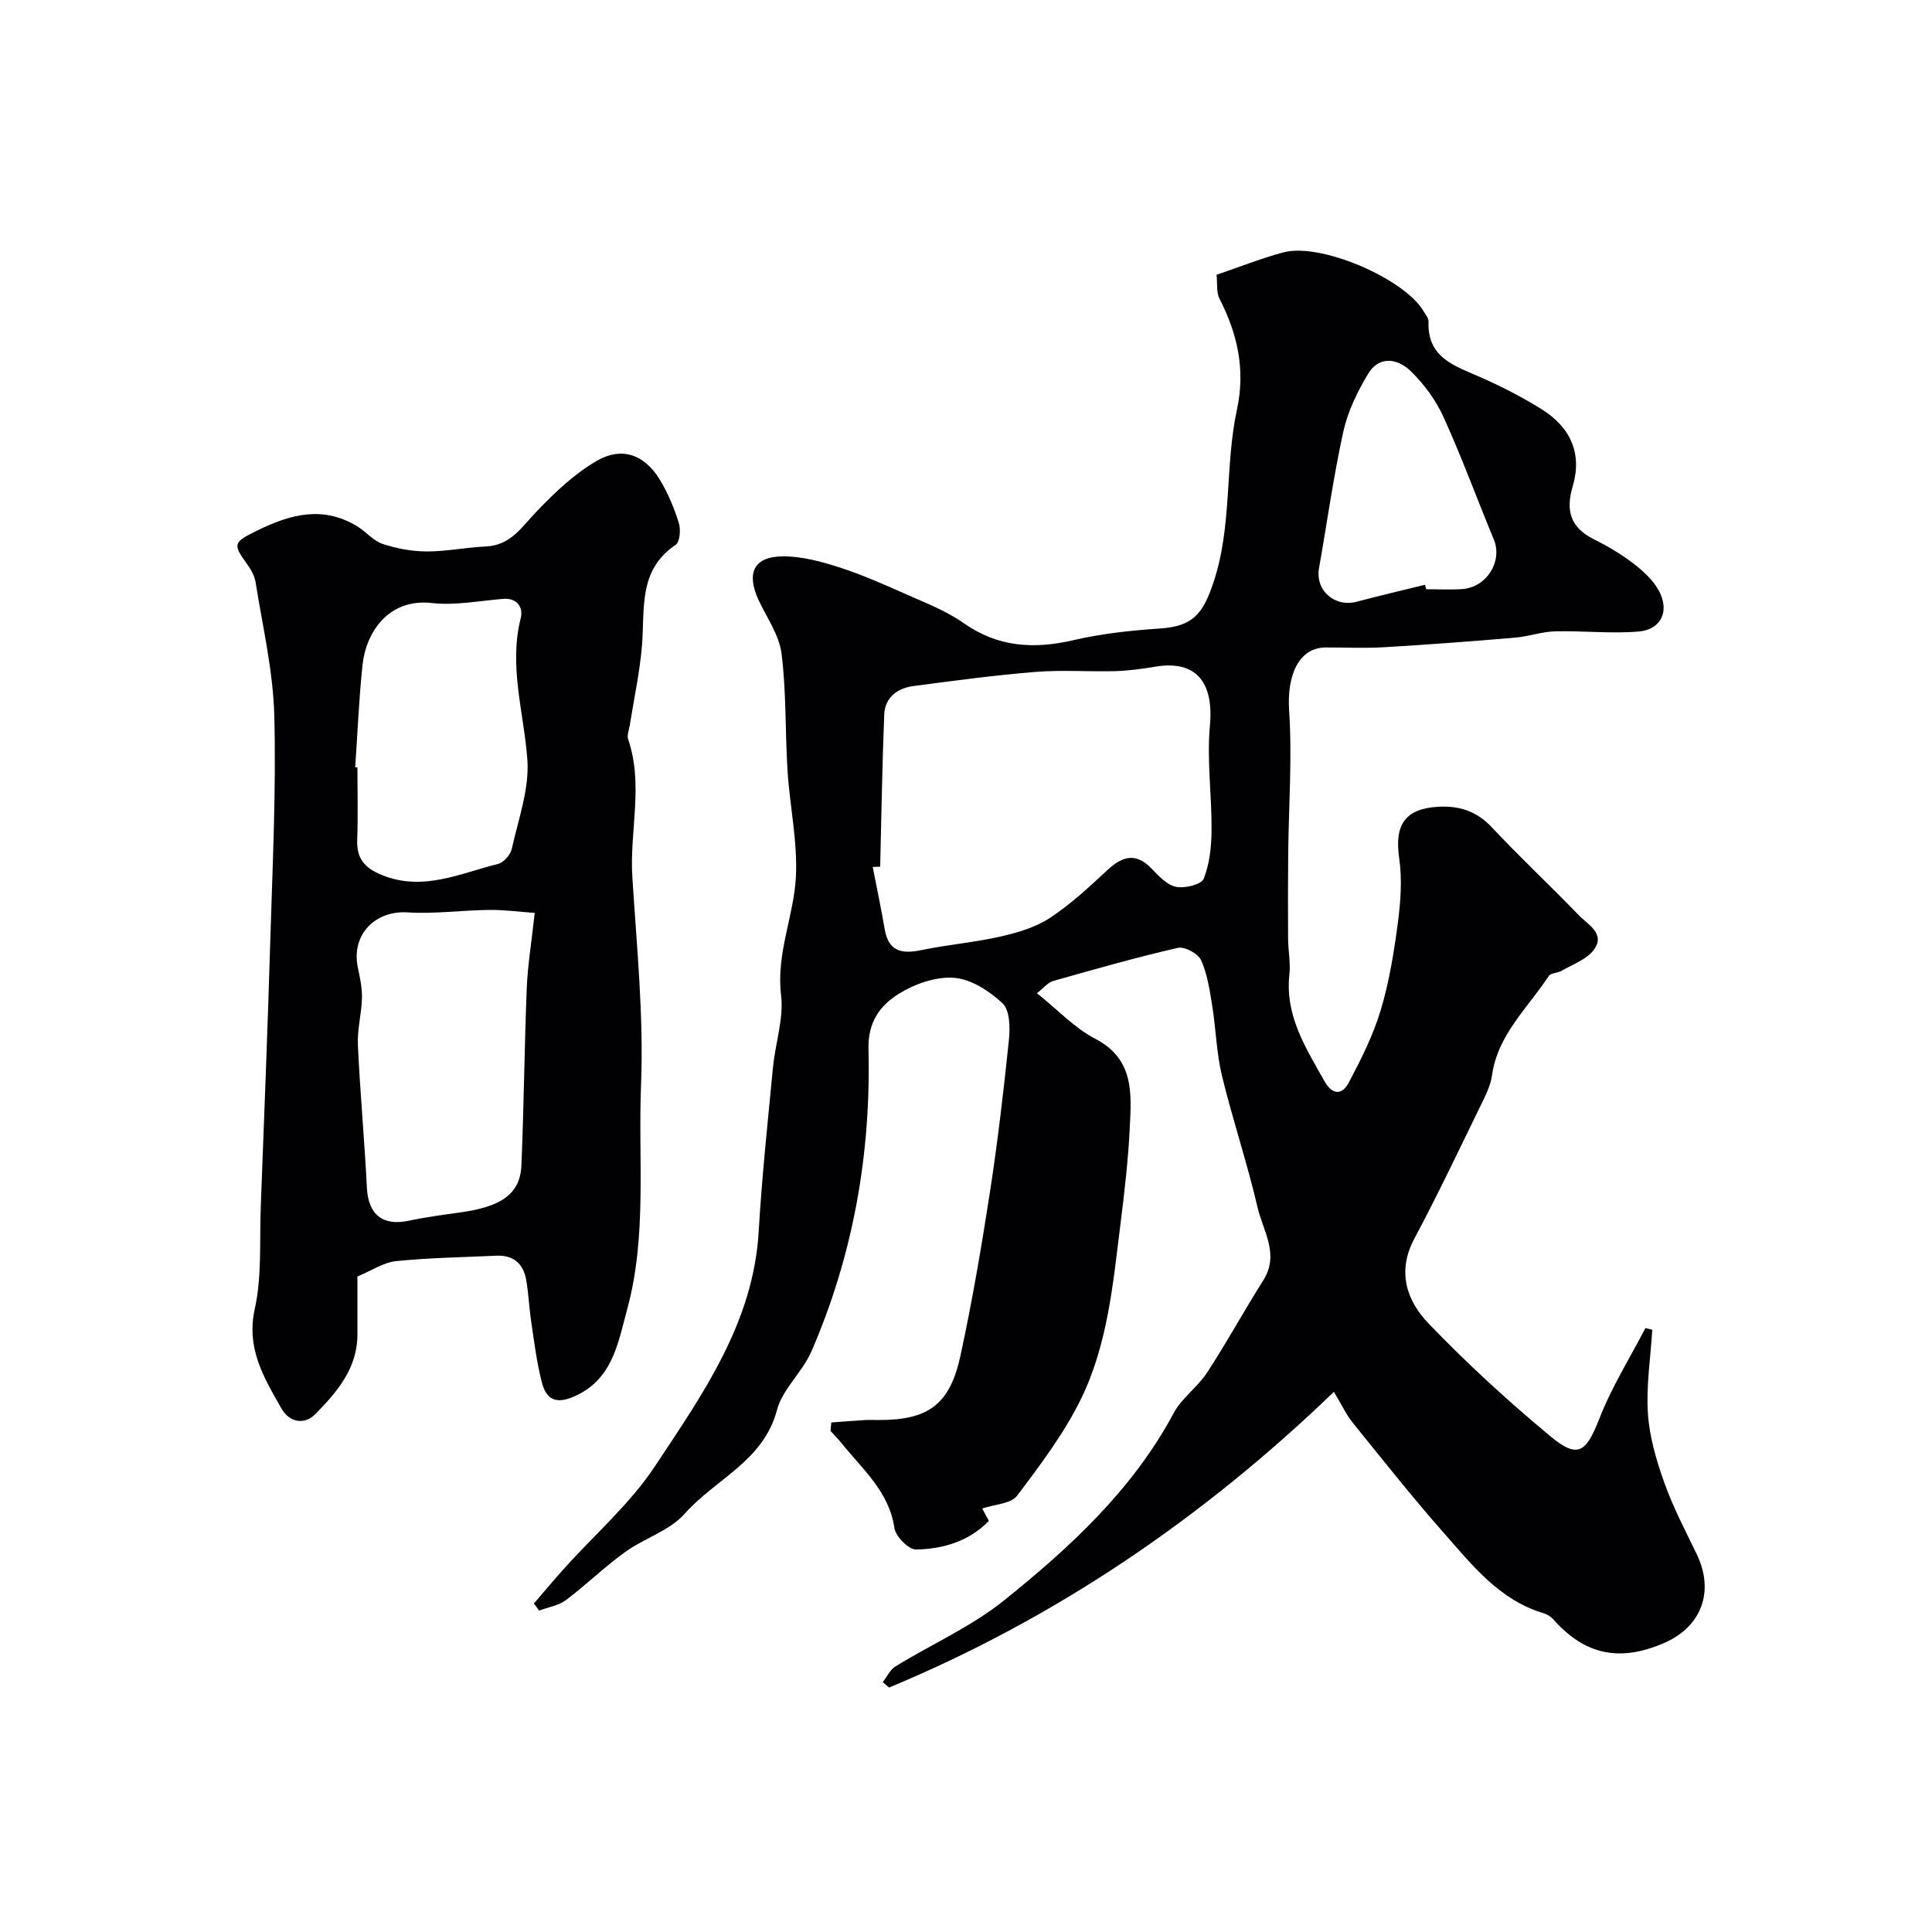
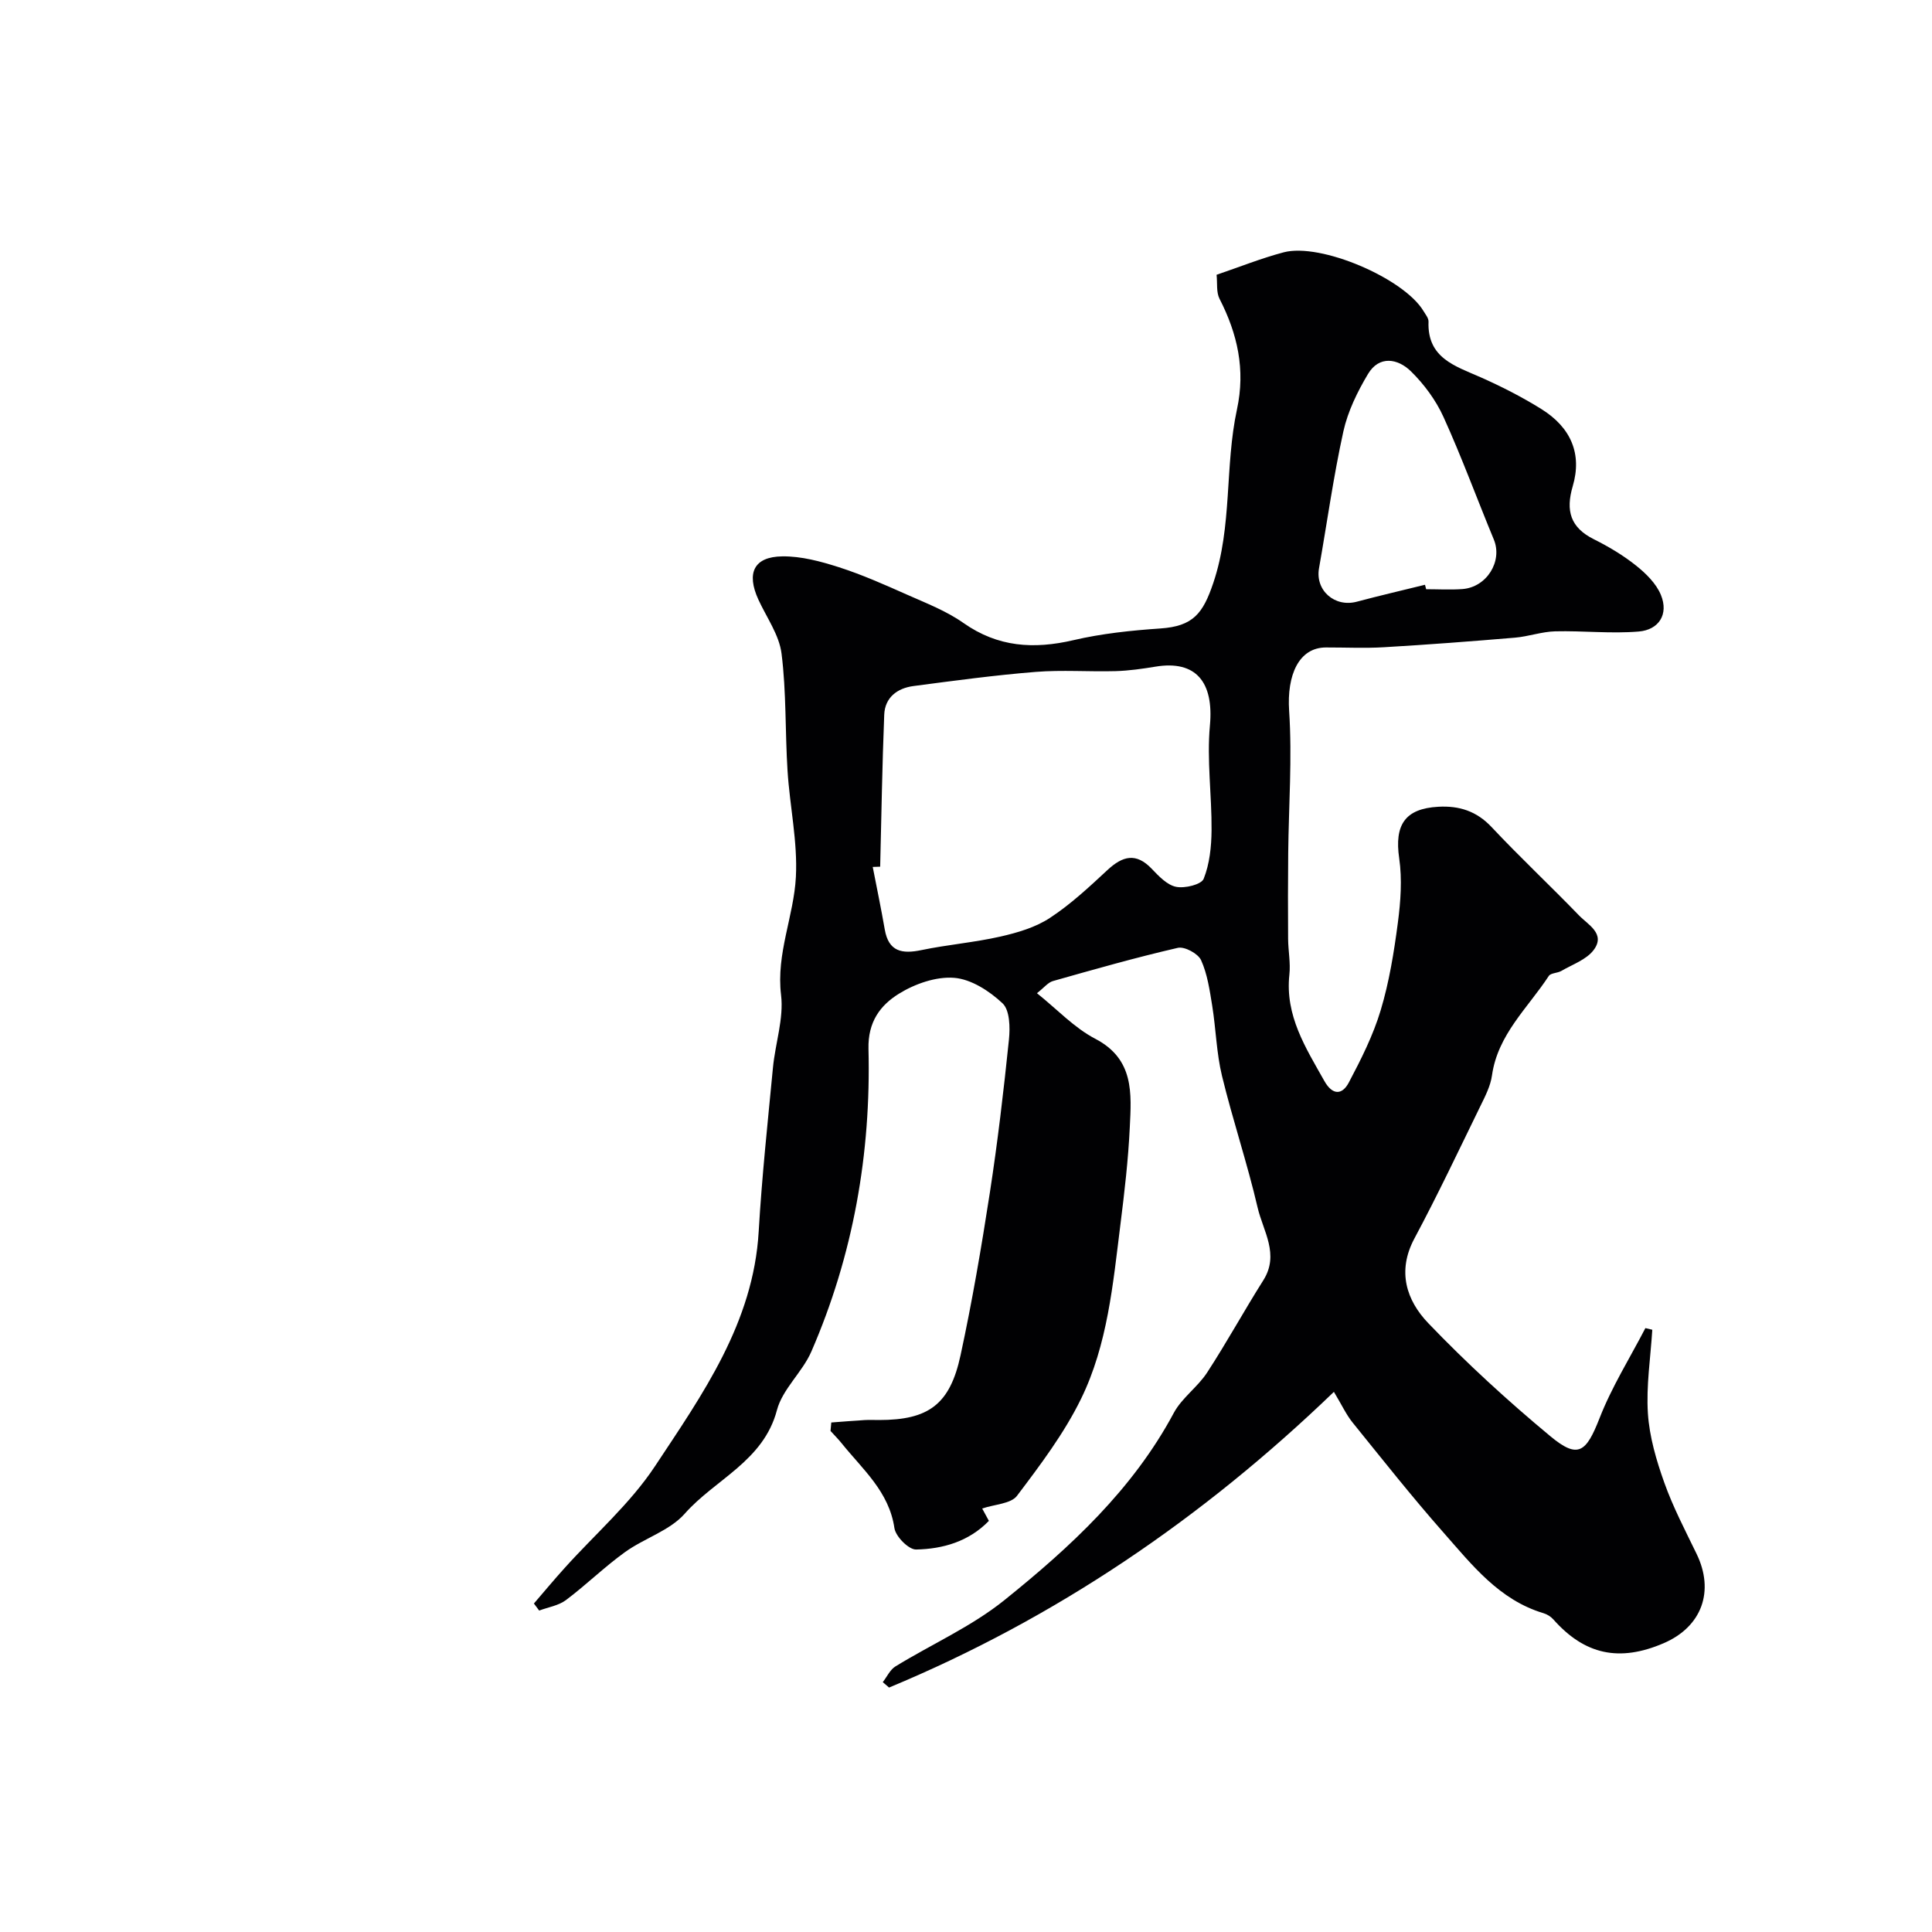
<svg xmlns="http://www.w3.org/2000/svg" enable-background="new 0 0 400 400" viewBox="0 0 400 400">
  <g fill="#010103">
    <path d="m172.11 294.51c2.3-.17 4.59-.36 6.89-.5 1-.06 2-.01 3-.01 10.22 0 14.67-3.18 16.87-13.4 2.41-11.14 4.33-22.41 6.07-33.68 1.62-10.51 2.86-21.1 3.95-31.68.26-2.51.18-6.1-1.32-7.51-2.7-2.54-6.49-5-10.01-5.28-3.76-.3-8.17 1.25-11.48 3.31-3.81 2.37-6.41 5.79-6.27 11.41.54 21.67-3.16 42.72-11.84 62.68-1.86 4.26-5.96 7.74-7.11 12.09-2.79 10.59-12.79 14.31-19.09 21.45-3.12 3.54-8.41 5.09-12.4 7.98-4.25 3.06-8.02 6.78-12.21 9.92-1.53 1.14-3.67 1.46-5.53 2.16-.36-.49-.73-.97-1.09-1.46 2.11-2.45 4.18-4.94 6.35-7.34 6.29-7 13.59-13.33 18.72-21.09 9.84-14.88 20.37-29.68 21.47-48.61.66-11.32 1.87-22.6 2.95-33.89.48-5.04 2.27-10.18 1.68-15.06-1.04-8.59 2.65-16.31 3.07-24.45.38-7.28-1.27-14.65-1.73-22-.51-8.07-.23-16.23-1.24-24.23-.48-3.86-3.09-7.47-4.79-11.17-2.53-5.51-.95-8.89 4.96-8.96 3.91-.05 7.94 1.04 11.72 2.25 4.79 1.54 9.42 3.6 14.03 5.65 4 1.78 8.2 3.39 11.74 5.89 7.14 5.02 14.56 5.47 22.77 3.56 5.86-1.37 11.95-2.01 17.97-2.42 6.82-.46 8.85-3.08 11-9.46 3.96-11.77 2.34-24.09 4.89-35.89 1.78-8.26.12-15.63-3.61-22.91-.7-1.36-.42-3.22-.61-4.97 4.74-1.61 9.24-3.42 13.89-4.65 7.65-2.02 24.89 5.38 28.95 12.16.42.7 1.07 1.48 1.04 2.2-.28 7.53 5.49 9.17 10.79 11.51 4.31 1.91 8.56 4.08 12.56 6.57 6.17 3.84 8.47 9.32 6.51 15.98-1.5 5.09-.49 8.56 4.38 10.99 3.05 1.52 6.05 3.31 8.71 5.43 2.06 1.64 4.19 3.73 5.16 6.09 1.66 4.03-.44 7.23-4.58 7.58-5.72.48-11.53-.18-17.3-.04-2.78.07-5.52 1.07-8.31 1.31-9.02.76-18.06 1.45-27.1 1.98-4.01.24-8.04.04-12.05.05-5.63 0-8.12 5.72-7.63 13.1.65 9.79-.09 19.67-.19 29.51-.06 5.91-.06 11.82-.02 17.72.02 2.48.53 4.99.26 7.43-.91 8.48 3.38 15.12 7.24 21.99 1.7 3.02 3.7 2.91 5.06.34 2.55-4.82 5.05-9.79 6.61-14.99 1.76-5.86 2.75-12 3.55-18.09.58-4.4.91-9 .28-13.35-1.01-6.91 1.18-10.3 8.1-10.68 4.31-.24 7.92.89 11.04 4.22 5.86 6.24 12.13 12.11 18.08 18.27 1.88 1.95 5.57 3.8 3.04 7.17-1.5 2-4.38 2.98-6.69 4.33-.81.47-2.18.41-2.6 1.04-4.33 6.62-10.57 12.12-11.76 20.59-.31 2.2-1.41 4.33-2.41 6.37-4.48 9.17-8.84 18.4-13.65 27.39-3.64 6.8-1.64 12.83 2.87 17.54 7.94 8.28 16.45 16.08 25.28 23.41 5.73 4.76 7.4 3.36 10.18-3.74 2.52-6.47 6.28-12.46 9.49-18.65.48.11.95.23 1.43.34-.36 5.78-1.28 11.6-.91 17.33.32 4.84 1.75 9.72 3.4 14.34 1.8 5.05 4.32 9.86 6.67 14.71 3.77 7.75 1.11 15.11-6.81 18.52-9.19 3.95-16.36 2.38-22.83-4.92-.51-.58-1.29-1.07-2.03-1.29-9.19-2.74-14.81-10-20.73-16.71-6.51-7.38-12.62-15.12-18.81-22.77-1.31-1.62-2.2-3.58-3.87-6.35-27.2 26.19-57.61 46.88-92.1 61.22-.43-.37-.87-.75-1.3-1.12.86-1.1 1.5-2.56 2.61-3.25 7.51-4.61 15.76-8.25 22.56-13.72 13.68-11 26.59-22.91 35.08-38.77 1.67-3.11 4.93-5.34 6.89-8.34 4.07-6.24 7.65-12.8 11.64-19.11 3.41-5.38-.04-10.19-1.17-15.05-2.13-9.17-5.16-18.13-7.38-27.28-1.15-4.74-1.25-9.72-2.03-14.55-.52-3.2-.99-6.52-2.3-9.41-.62-1.36-3.41-2.87-4.81-2.55-8.69 2-17.29 4.45-25.87 6.88-1.02.29-1.82 1.36-3.3 2.51 4.18 3.34 7.72 7.17 12.08 9.44 8.08 4.22 7.48 11.32 7.14 18.35-.32 6.72-1.1 13.42-1.94 20.1-1.54 12.31-2.65 24.85-8.16 36.11-3.5 7.15-8.42 13.67-13.25 20.06-1.26 1.66-4.6 1.75-7.21 2.63.2.36.77 1.41 1.39 2.56-4.16 4.28-9.51 5.82-15.08 5.93-1.53.03-4.22-2.69-4.48-4.43-1.11-7.58-6.6-12.17-10.93-17.57-.72-.89-1.53-1.7-2.3-2.55.06-.62.11-1.19.16-1.75zm10.12-115.07c-.51.02-1.03.03-1.54.05.84 4.32 1.74 8.62 2.49 12.95.8 4.6 3.57 5.1 7.58 4.27 5.41-1.13 10.97-1.58 16.35-2.8 3.55-.81 7.28-1.9 10.27-3.87 4.3-2.82 8.13-6.4 11.92-9.92 3.14-2.91 5.91-3.65 9.16-.24 1.45 1.52 3.18 3.36 5.05 3.73 1.81.36 5.22-.47 5.7-1.67 1.23-3.08 1.6-6.65 1.63-10.04.06-7.23-1-14.53-.34-21.69.83-8.98-2.88-13.57-11.26-12.19-2.74.45-5.51.85-8.28.93-5.51.15-11.06-.28-16.54.16-8.46.68-16.89 1.82-25.31 2.93-3.33.44-5.9 2.36-6.04 5.93-.42 10.49-.58 20.98-.84 31.47zm112.8-58.37c.08.31.16.61.24.92 2.5 0 5 .15 7.49-.03 5.07-.37 8.38-5.78 6.52-10.26-3.5-8.45-6.64-17.05-10.42-25.37-1.58-3.48-4.02-6.79-6.76-9.47-2.69-2.63-6.55-3.32-8.87.57-2.2 3.68-4.18 7.74-5.1 11.89-2.06 9.36-3.37 18.88-5.04 28.32-.82 4.6 3.25 8.17 7.85 6.93 4.68-1.25 9.39-2.34 14.09-3.5z" />
-     <path d="m74 264.28c0 4.35-.01 8.18 0 12 .01 7-4.22 11.91-8.66 16.45-2.21 2.26-5.33 1.95-7.11-1.18-3.59-6.34-7.3-12.35-5.48-20.57 1.49-6.74.97-13.93 1.23-20.92.7-18.53 1.44-37.07 1.99-55.61.46-15.43 1.22-30.88.82-46.3-.24-9.24-2.42-18.44-3.88-27.64-.22-1.37-1.05-2.75-1.89-3.91-2.93-4.04-2.59-4.38 2.26-6.77 6.91-3.4 13.69-5.19 20.77-.8 1.8 1.12 3.29 2.97 5.22 3.6 2.91.95 6.06 1.54 9.12 1.54 4.07.01 8.14-.85 12.22-1.03 5.15-.23 7.43-4.07 10.52-7.28 3.76-3.91 7.84-7.83 12.51-10.49 5.24-2.99 9.88-1.17 13.01 4.01 1.67 2.76 2.94 5.84 3.9 8.93.42 1.35.21 3.91-.67 4.5-7.82 5.26-6.34 13.33-6.97 20.91-.46 5.51-1.66 10.96-2.52 16.44-.15.97-.62 2.07-.34 2.9 3.23 9.42.27 19.01.87 28.5.9 14.34 2.37 28.75 1.8 43.06-.62 15.49 1.28 31.24-2.87 46.45-1.91 7.01-3.01 14.83-11.4 18.23-3.85 1.56-5.47-.09-6.25-3.04-1.07-4.07-1.57-8.31-2.2-12.49-.44-2.9-.56-5.86-1.05-8.75-.58-3.37-2.63-5.2-6.18-5.04-6.94.32-13.91.42-20.82 1.13-2.63.3-5.13 2.01-7.95 3.17zm36.71-75.27c-3.19-.23-6.3-.65-9.41-.62-5.64.06-11.3.86-16.89.51-6.81-.43-11.73 4.66-10.32 11.42.43 2.07.9 4.19.85 6.28-.08 3.26-.99 6.53-.84 9.77.45 9.85 1.37 19.68 1.86 29.53.28 5.57 3.26 8 8.72 6.83 3.5-.75 7.06-1.21 10.61-1.71 7.92-1.11 12.39-3.46 12.66-9.7.52-12.23.62-24.49 1.11-36.72.18-4.71.97-9.37 1.65-15.59zm-37.17-30.15c.15.01.3.02.46.03 0 5 .13 10-.04 14.99-.14 3.86 1.49 5.82 5.11 7.29 8.53 3.45 16.19-.36 24.06-2.31 1.17-.29 2.57-1.92 2.84-3.15 1.36-6.13 3.67-12.44 3.21-18.5-.73-9.75-3.88-19.29-1.36-29.27.53-2.08-.65-4.19-3.66-3.95-4.92.4-9.94 1.4-14.77.86-9.04-1.01-13.63 6.17-14.33 12.8-.75 7.04-1.03 14.14-1.52 21.21z" />
  </g>
</svg>